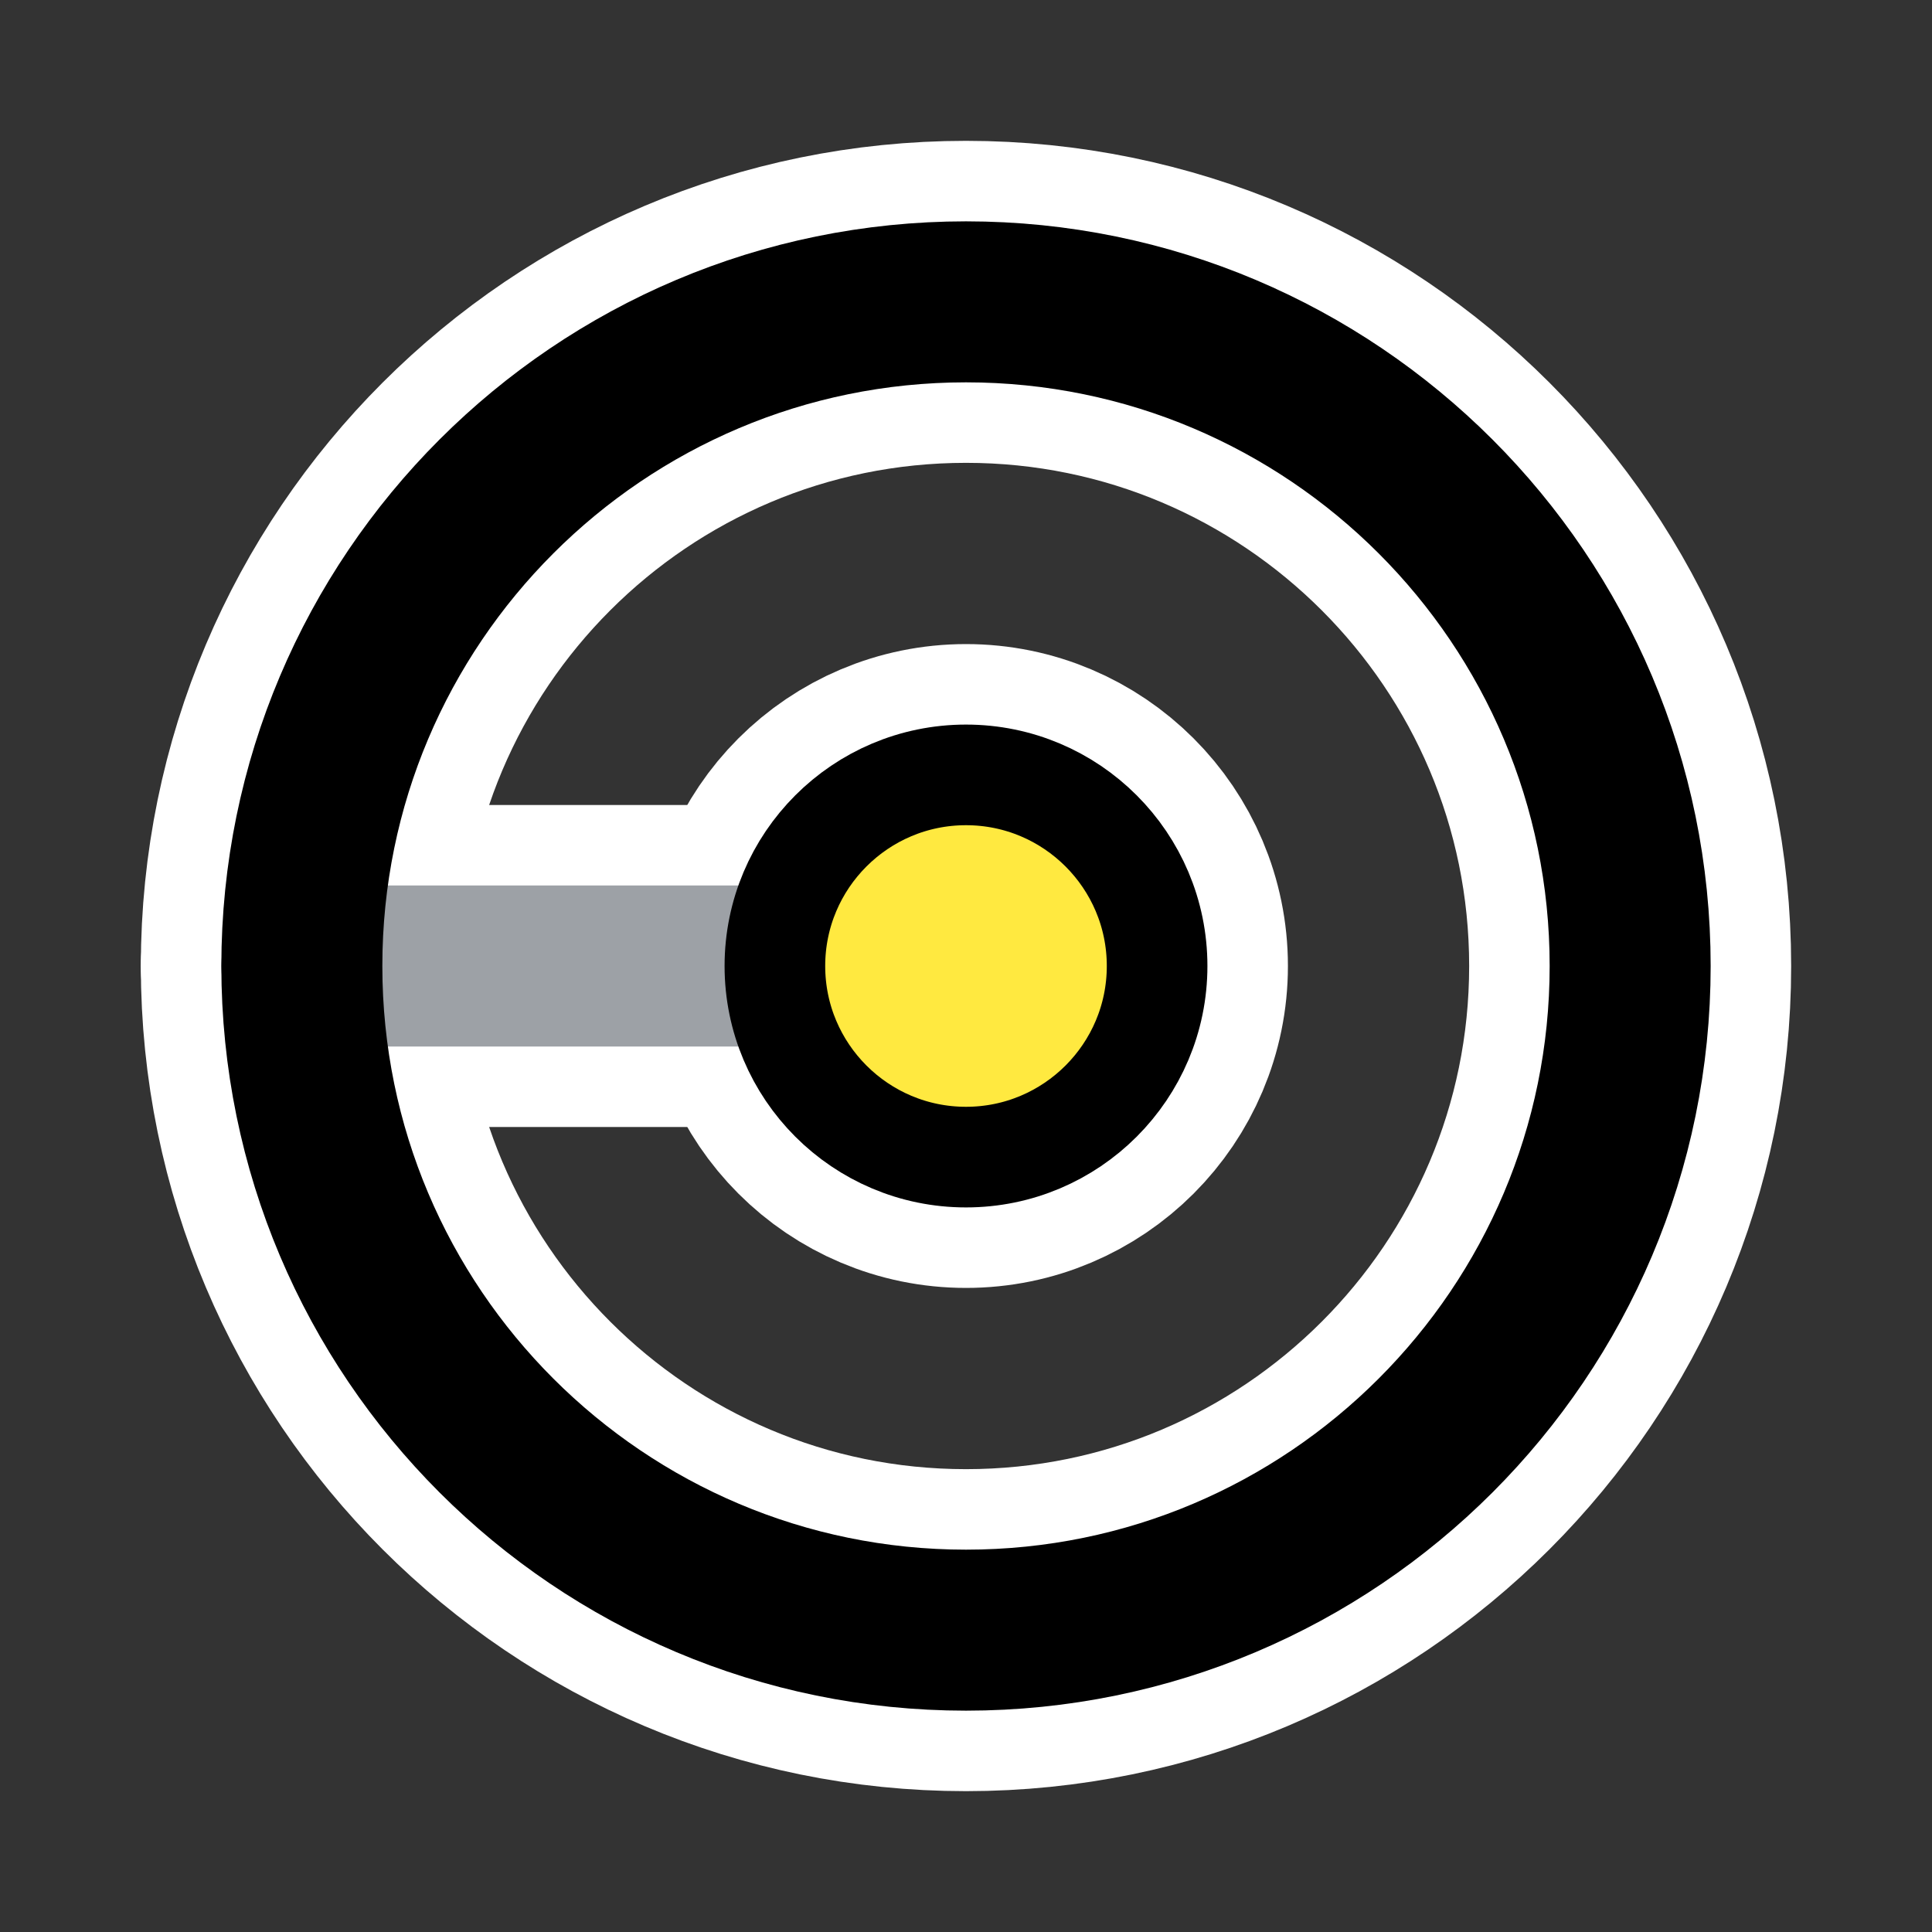
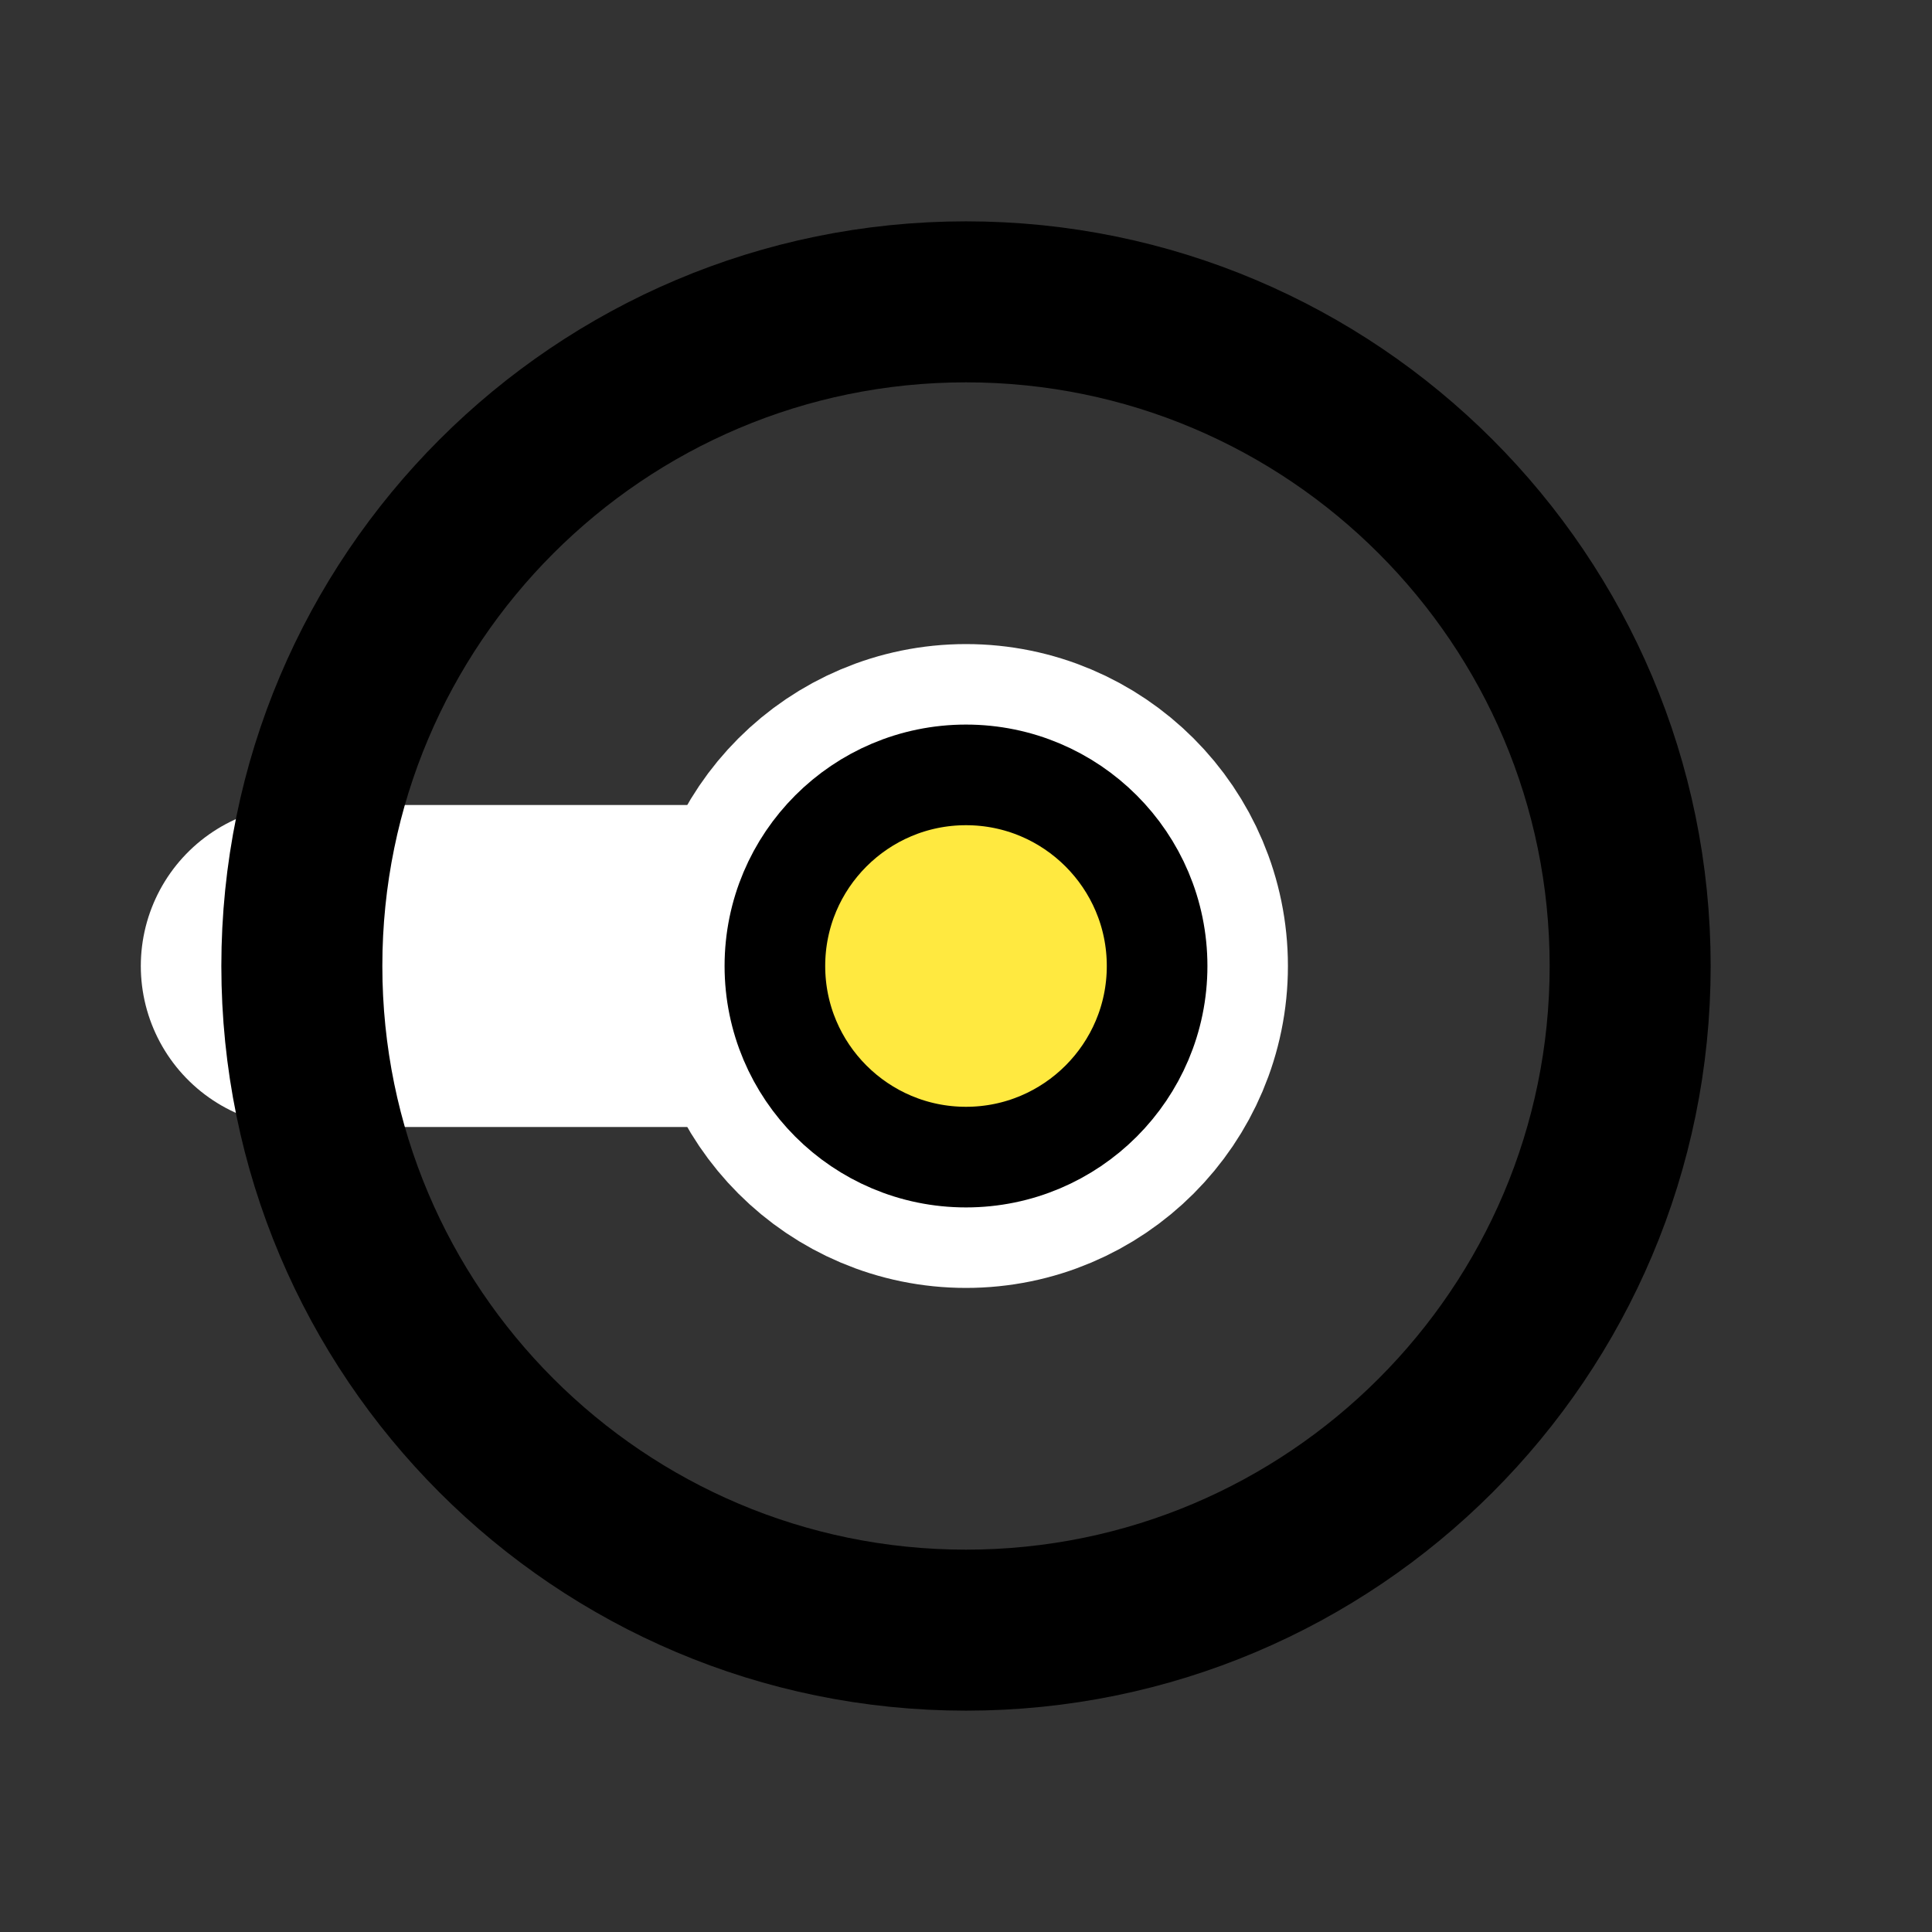
<svg xmlns="http://www.w3.org/2000/svg" xmlns:ns1="http://www.inkscape.org/namespaces/inkscape" xmlns:ns2="http://inkscape.sourceforge.net/DTD/sodipodi-0.dtd" id="svg1" ns1:version="0.41" viewBox="0 0 60 60" ns2:version="0.32" _SVGFile__filename="oldscale/actions/circle.svg" version="1.0" y="0" x="0" ns2:docname="crsc-action-circlebps.svgz" ns2:docbase="/home/danny/work/kde/ICONS/kig">
  <rect x="0" y="0" width="60" height="60" fill="#333333" stroke="none" />
  <ns2:namedview id="base" bordercolor="#666666" ns1:window-x="0" ns1:window-y="0" pagecolor="#ffffff" ns1:zoom="4.6034679" ns1:pageshadow="2" borderopacity="1.0" ns1:current-layer="svg1" ns1:cx="59.538337" ns1:cy="26.322299" ns1:window-width="1020" ns1:pageopacity="0.0000000" ns1:window-height="691" />
  <path id="path2081" ns2:nodetypes="cc" style="stroke-linejoin:round;stroke:#ffffff;stroke-linecap:round;stroke-width:10;fill:none" d="m29.627 30h-20.254" />
-   <path id="path1712" style="stroke-linejoin:round;color:#000000;stroke:#ffffff;stroke-linecap:round;stroke-width:10;fill:none" d="m50.626 30c0 11.385-9.241 20.626-20.626 20.626s-20.626-9.241-20.626-20.626c0-11.385 9.241-20.626 20.626-20.626 11.385 0 20.626 9.241 20.626 20.626z" />
  <path id="path2075" style="stroke-linejoin:round;color:#000000;display:block;stroke:#ffffff;stroke-linecap:round;stroke-width:8.125;fill:none" d="m35.935 30c0 3.276-2.659 5.935-5.935 5.935s-5.935-2.659-5.935-5.935 2.659-5.935 5.935-5.935 5.935 2.659 5.935 5.935z" />
-   <path id="path1319" ns2:nodetypes="cc" style="stroke-linejoin:round;stroke:#9da1a6;stroke-linecap:round;stroke-width:5;fill:none" d="m29.627 30h-20.254" />
  <path id="path2072" style="stroke-linejoin:round;color:#000000;stroke:#000000;stroke-linecap:round;stroke-width:3.125;display:block;fill:#ffe940" d="m35.935 30c0 3.276-2.659 5.935-5.935 5.935s-5.935-2.659-5.935-5.935 2.659-5.935 5.935-5.935 5.935 2.659 5.935 5.935z" />
  <path id="path1710" style="stroke-linejoin:round;color:#000000;stroke:#000000;stroke-linecap:round;stroke-width:5;fill:none" d="m50.626 30c0 11.385-9.241 20.626-20.626 20.626s-20.626-9.241-20.626-20.626c0-11.385 9.241-20.626 20.626-20.626 11.385 0 20.626 9.241 20.626 20.626z" />
</svg>